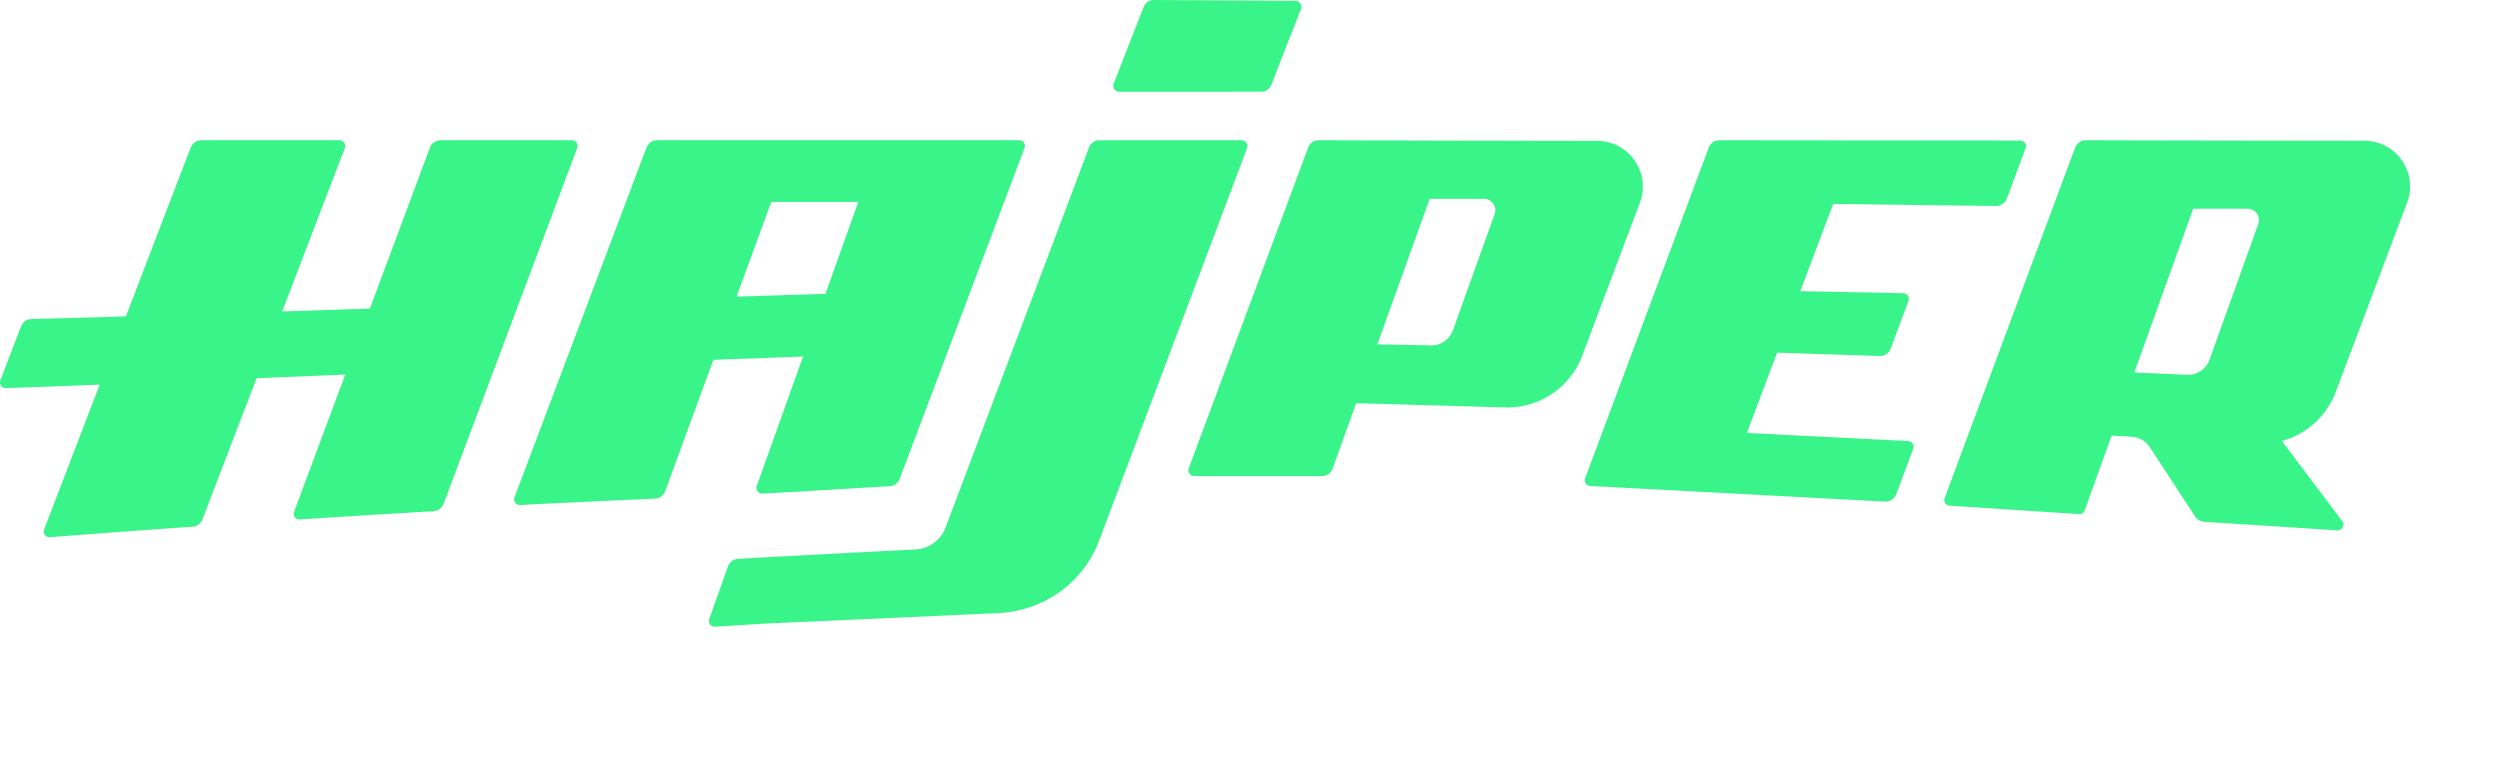
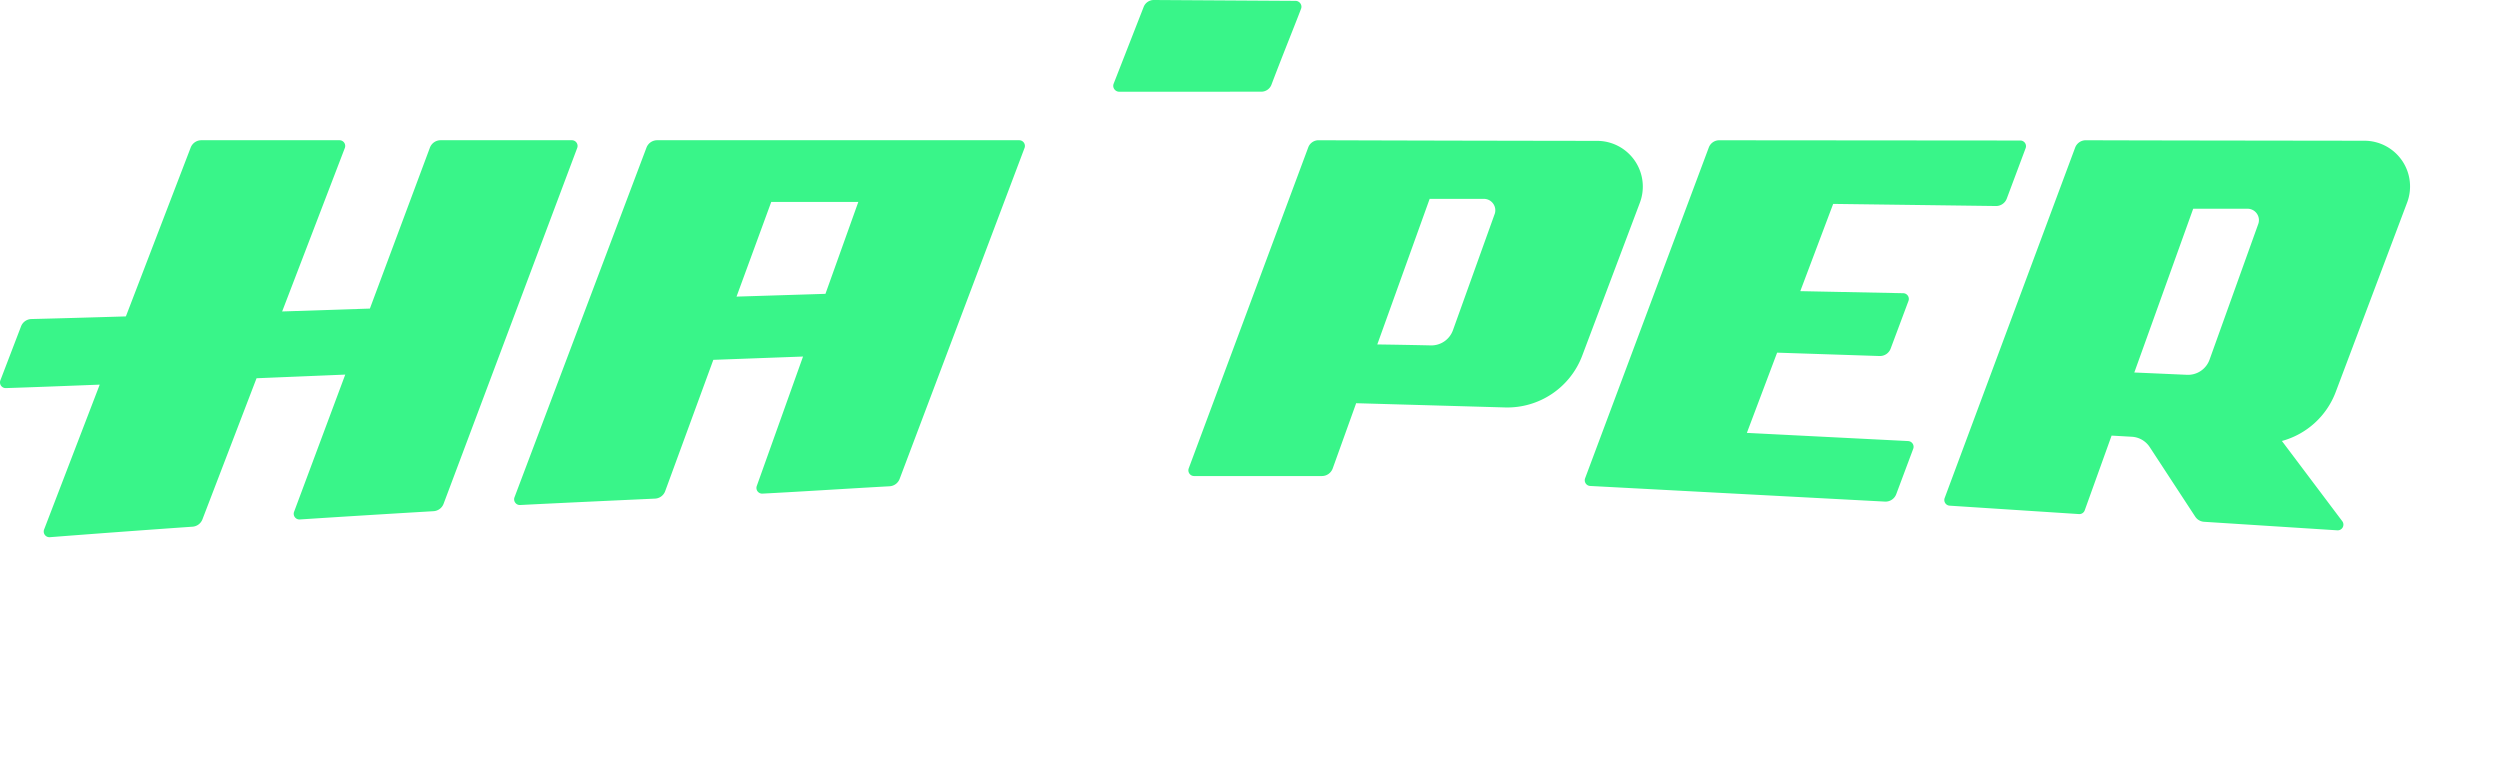
<svg xmlns="http://www.w3.org/2000/svg" fill="#39f589" class="svg-logo" viewBox="25 -4 130 40">
  <path d="M54.737 3.292h-6.825a.594.594 0 0 0-.558.39l-3.12 8.364-4.562.15 3.26-8.502a.297.297 0 0 0-.278-.402H35.47a.595.595 0 0 0-.554.381l-3.37 8.78c-1.932.058-3.594.105-4.912.137a.594.594 0 0 0-.54.381l-1.074 2.806a.296.296 0 0 0 .285.404c1.258-.04 2.912-.103 4.88-.18l-2.89 7.528a.296.296 0 0 0 .296.405 989.16 989.16 0 0 1 7.42-.546.597.597 0 0 0 .515-.38l2.814-7.339 4.613-.19-2.66 7.132a.296.296 0 0 0 .294.401c2.223-.144 4.543-.288 6.955-.43a.597.597 0 0 0 .524-.384l6.95-18.508a.296.296 0 0 0-.279-.398M65.105 6.5h4.528l-1.71 4.78-4.624.144zm1.653 8.04-2.406 6.732a.296.296 0 0 0 .293.396c1.716-.086 4.47-.264 6.613-.382a.594.594 0 0 0 .523-.383l6.495-17.209a.297.297 0 0 0-.278-.402H59.174a.595.595 0 0 0-.557.384l-6.863 18.183c-.075.2.08.413.293.402 1.928-.1 5.775-.276 7.012-.333a.592.592 0 0 0 .53-.387l2.504-6.829zm57.465 4.395-8.386-.425 1.573-4.172 5.327.175a.594.594 0 0 0 .577-.386l.927-2.48a.297.297 0 0 0-.273-.4l-5.353-.107 1.71-4.537 8.462.11a.594.594 0 0 0 .565-.386l.98-2.62a.294.294 0 0 0-.275-.4 173448.45 173448.45 0 0 1-15.657-.013.578.578 0 0 0-.542.375l-6.432 17.2c-.07.188.062.39.262.401l15.328.813a.595.595 0 0 0 .588-.385l.883-2.36a.297.297 0 0 0-.264-.402m-21.503-11.8-2.168 6.038a1.192 1.192 0 0 1-1.146.787c-.993-.022-1.924-.038-2.787-.05l2.723-7.57h2.82c.41 0 .698.407.56.794m5.33-3.81a7344.42 7344.42 0 0 1-14.48-.032.57.57 0 0 0-.542.368l-6.216 16.693a.297.297 0 0 0 .278.4h6.648c.25 0 .474-.157.56-.393l1.22-3.394 7.744.22a4.162 4.162 0 0 0 4.012-2.694l2.997-7.95a2.378 2.378 0 0 0-2.22-3.218m34.376 4.324-2.533 7.055a1.19 1.19 0 0 1-1.172.786c-.888-.039-1.802-.08-2.74-.12l3.062-8.516h2.823c.412 0 .7.408.56.795m4.028 8.735 3.713-9.85a2.377 2.377 0 0 0-2.22-3.216c-5.19-.007-11.557-.014-14.487-.025a.59.59 0 0 0-.557.387l-6.783 18.215c-.07.187.06.388.26.4l6.723.437a.297.297 0 0 0 .3-.196l1.397-3.885 1.05.06c.377.02.724.22.931.535l2.368 3.62a.594.594 0 0 0 .46.267l6.93.444a.297.297 0 0 0 .255-.476l-3.138-4.17a4.158 4.158 0 0 0 2.798-2.547M83.2.77l7.381-.002a.566.566 0 0 0 .535-.365c.516-1.37 1.316-3.349 1.54-3.95.074-.194-.079-.407-.29-.408L85.008-4a.567.567 0 0 0-.539.364L82.907.36c-.073.195.08.41.293.41" />
-   <path d="m89.556 3.292-7.39.002c-.24 0-.45.144-.533.365l-7.46 19.764a1.78 1.78 0 0 1-1.574 1.15c-3.074.156-6.985.358-9.219.488a.592.592 0 0 0-.524.393l-.978 2.738a.298.298 0 0 0 .3.396c.931-.058 1.855-.115 2.765-.168l11.95-.538c2.386-.11 4.436-1.578 5.263-3.773 1.877-4.978 5.306-14.076 7.69-20.41.074-.194-.078-.407-.29-.407" />
</svg>